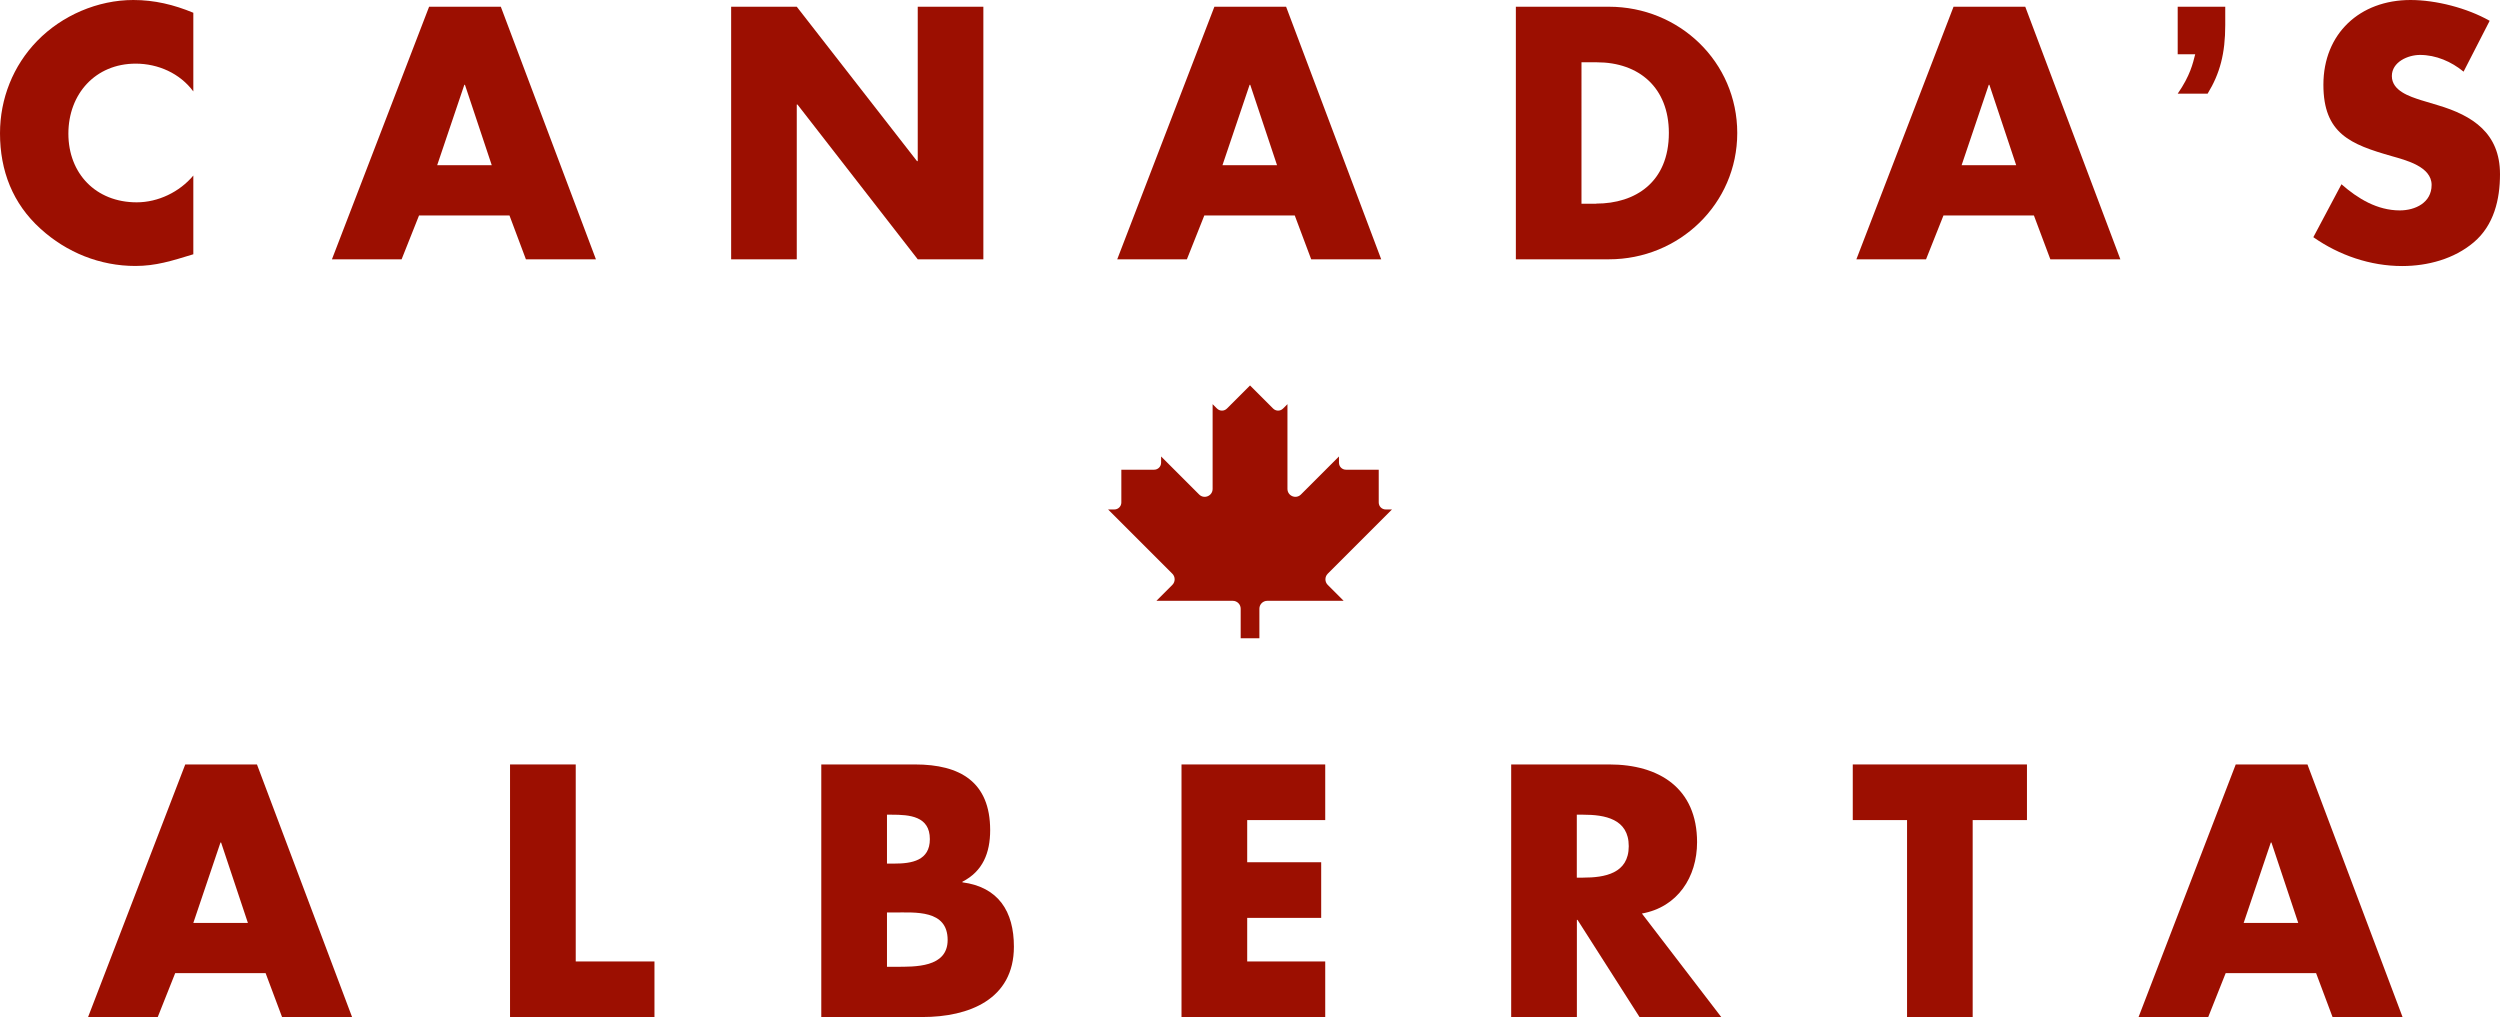
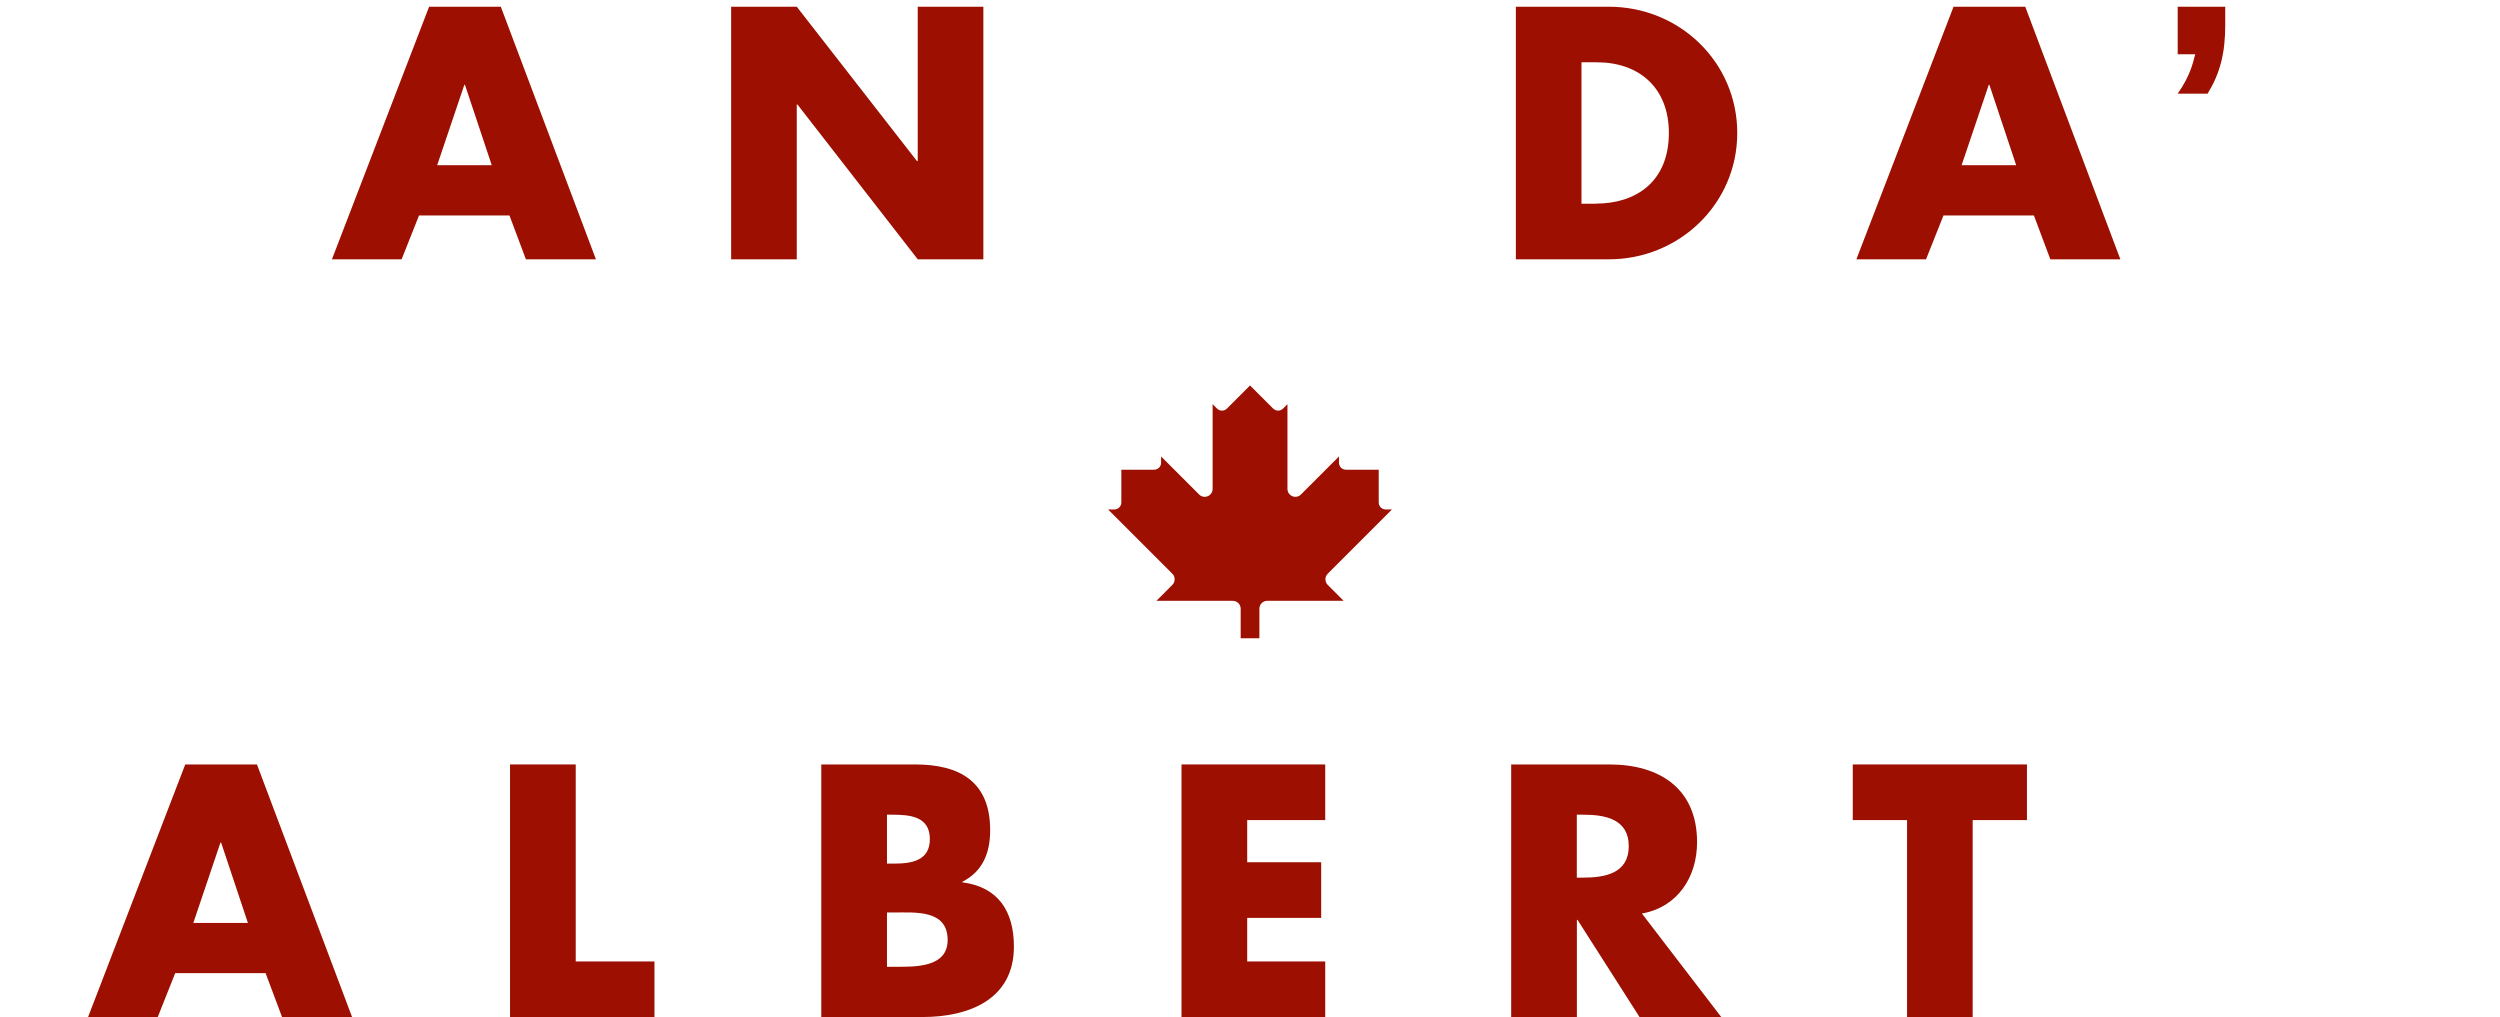
<svg xmlns="http://www.w3.org/2000/svg" width="124.449mm" height="50.627mm" version="1.1" viewBox="0 0 352.77 143.51">
  <defs>
    <style>
      .cls-1 {
        fill: #9c0f01;
      }
    </style>
  </defs>
  <g>
    <g id="Layer_1">
      <path class="cls-1" d="M196.42,71.89h-.88c-.55,0-.99-.44-.99-.99v-4.62h-4.62c-.55,0-.99-.44-.99-.99v-.88l-5.37,5.37c-.7.7-1.9.2-1.9-.79v-11.96l-.62.62c-.39.39-1.01.39-1.4,0l-3.26-3.26-3.26,3.26c-.39.39-1.01.39-1.4,0l-.62-.62v11.96c0,.99-1.2,1.49-1.9.79l-5.37-5.37v.88c0,.55-.44.99-.99.99h-4.62v4.62c0,.55-.44.99-.99.99h-.88l9.07,9.07c.43.43.43,1.14,0,1.57l-2.25,2.25h10.78c.61,0,1.11.5,1.11,1.11v4.17h2.64v-4.17c0-.61.5-1.11,1.11-1.11h10.78l-2.25-2.25c-.43-.43-.43-1.14,0-1.57l9.07-9.07h0Z" />
      <g>
        <path class="cls-1" d="M36.26,107.87h-10.12l-13.71,35.64h9.83l2.46-6.19h12.76l2.32,6.19h9.88s-13.42-35.64-13.42-35.64ZM27.28,130.23l3.83-11.34h.09l3.78,11.34h-7.71.01Z" />
        <polygon class="cls-1" points="81.24 107.87 71.97 107.87 71.97 143.51 92.35 143.51 92.35 135.67 81.24 135.67 81.24 107.87" />
        <path class="cls-1" d="M135.8,124.51v-.09c2.88-1.47,3.92-4.07,3.92-7.28,0-6.81-4.25-9.27-10.59-9.27h-13.24v35.64h14.28c6.52,0,12.9-2.46,12.9-9.93,0-4.96-2.17-8.41-7.28-9.08l.01.01ZM125.16,114.96h.66c2.51,0,5.39.19,5.39,3.45,0,3.03-2.55,3.45-5.01,3.45h-1.04s0-6.9,0-6.9ZM126.34,136.42h-1.18v-7.66h.95c3.03,0,7.61-.43,7.61,3.88,0,3.92-4.63,3.78-7.37,3.78h-.01Z" />
        <polygon class="cls-1" points="187 115.72 187 107.87 166.72 107.87 166.72 143.51 187 143.51 187 135.67 175.99 135.67 175.99 129.52 186.43 129.52 186.43 121.67 175.99 121.67 175.99 115.72 187 115.72" />
        <path class="cls-1" d="M231.67,128.91c5.06-.9,7.8-5.15,7.8-10.07,0-7.61-5.34-10.97-12.38-10.97h-13.85v35.64h9.27v-13.71h.09l8.75,13.71h11.53l-11.2-14.61-.01.01ZM223.4,123.85h-.9v-8.89h.9c3.03,0,6.43.57,6.43,4.44s-3.4,4.44-6.43,4.44v.01Z" />
        <polygon class="cls-1" points="278.36 115.72 286.02 115.72 286.02 107.87 261.44 107.87 261.44 115.72 269.1 115.72 269.1 143.51 278.36 143.51 278.36 115.72" />
-         <path class="cls-1" d="M324.31,130.23h-7.71l3.83-11.34h.09l3.78,11.34h.01ZM326.82,137.32l2.32,6.19h9.88l-13.42-35.64h-10.12l-13.71,35.64h9.83l2.46-6.19h12.76Z" />
      </g>
      <g>
        <g>
          <path class="cls-1" d="M307.29.95v6.71h2.47c-.34,1.32-.69,2.98-2.47,5.56h4.22c1.75-2.86,2.49-5.68,2.49-9.7V.95h-6.71Z" />
-           <path class="cls-1" d="M27.28,1.8C24.53.66,21.79,0,18.81,0,13.8,0,8.75,2.17,5.25,5.77,1.84,9.27,0,13.94,0,18.81c0,5.29,1.8,9.93,5.72,13.47,3.69,3.36,8.41,5.25,13.38,5.25,2.88,0,5.11-.71,8.18-1.65v-11.11c-1.94,2.32-4.96,3.78-7.99,3.78-5.77,0-9.64-4.07-9.64-9.69s3.83-9.88,9.5-9.88c3.17,0,6.24,1.37,8.13,3.92,0,0,0-11.1,0-11.1Z" />
-           <path class="cls-1" d="M181.48.95h-10.12l-13.71,35.64h9.83l2.46-6.19h12.76l2.32,6.19h9.88L181.48.95ZM172.5,23.31l3.83-11.34h.09l3.78,11.34h-7.71.01Z" />
          <path class="cls-1" d="M227.04.95h-13.14v35.64h13.14c9.88,0,18.1-7.8,18.1-17.82S236.97.95,227.04.95ZM225.24,28.75h-2.08V8.79h2.17c5.96,0,10.16,3.59,10.16,9.97,0,6.95-4.73,9.97-10.26,9.97l.01.02Z" />
          <path class="cls-1" d="M285.78.95h-10.12l-13.71,35.64h9.83l2.46-6.19h12.76l2.32,6.19h9.88L285.78.95ZM276.8,23.31l3.83-11.34h.09l3.78,11.34h-7.71.01Z" />
-           <path class="cls-1" d="M351.3,2.93C348.13,1.13,343.74,0,340.14,0,333,0,327.85,4.73,327.85,11.96c0,6.9,3.83,8.41,9.64,10.07,1.99.57,5.63,1.47,5.63,4.07,0,2.51-2.32,3.59-4.49,3.59-3.17,0-5.91-1.65-8.23-3.69l-3.97,7.47c3.64,2.55,8.04,4.07,12.53,4.07,3.59,0,7.33-.99,10.12-3.36,2.84-2.41,3.69-6.05,3.69-9.6,0-5.77-3.83-8.27-8.79-9.74l-2.36-.71c-1.61-.52-4.11-1.32-4.11-3.4,0-1.99,2.27-2.98,3.97-2.98,2.27,0,4.44.95,6.15,2.36l3.69-7.19-.02.01Z" />
        </g>
        <path class="cls-1" d="M70.67.95h-10.12l-13.71,35.64h9.83l2.46-6.19h12.76l2.32,6.19h9.88L70.67.95ZM61.69,23.31l3.83-11.34h.09l3.78,11.34h-7.71.01Z" />
        <polygon class="cls-1" points="103.17 36.59 112.43 36.59 112.43 14.75 112.53 14.75 129.5 36.59 138.76 36.59 138.76 .95 129.5 .95 129.5 22.74 129.4 22.74 112.43 .95 103.17 .95 103.17 36.59" />
      </g>
    </g>
  </g>
</svg>